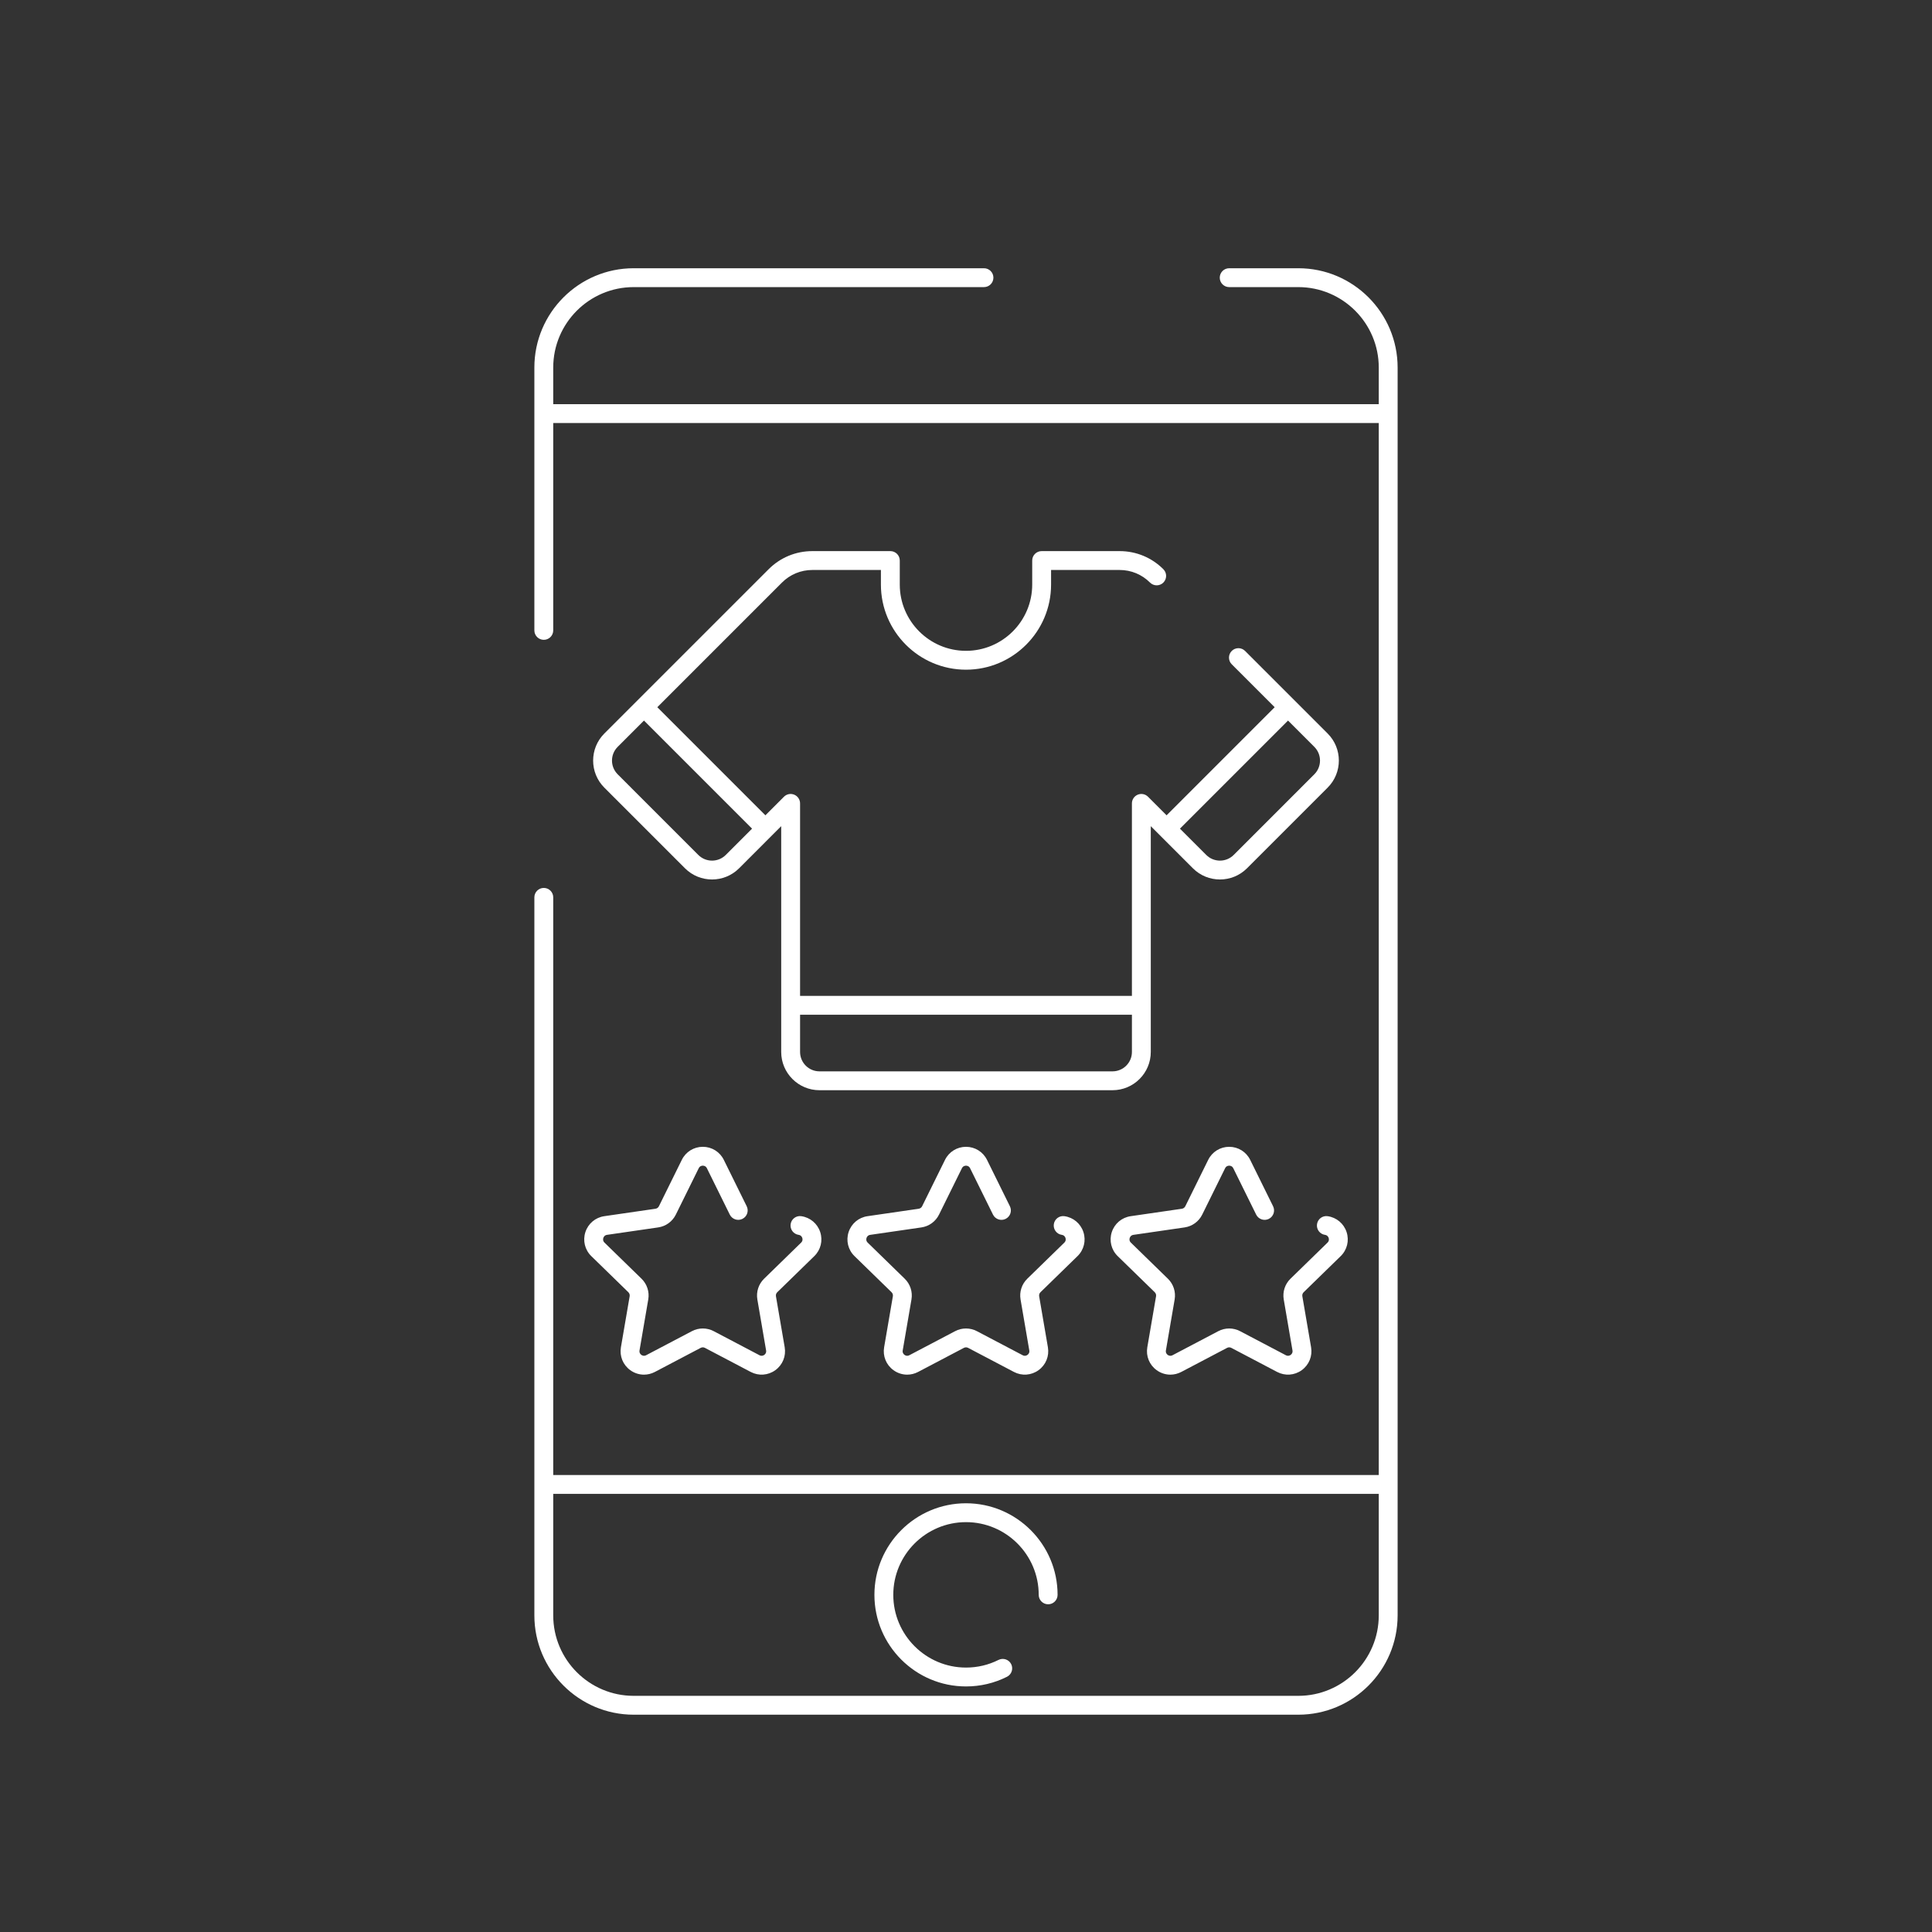
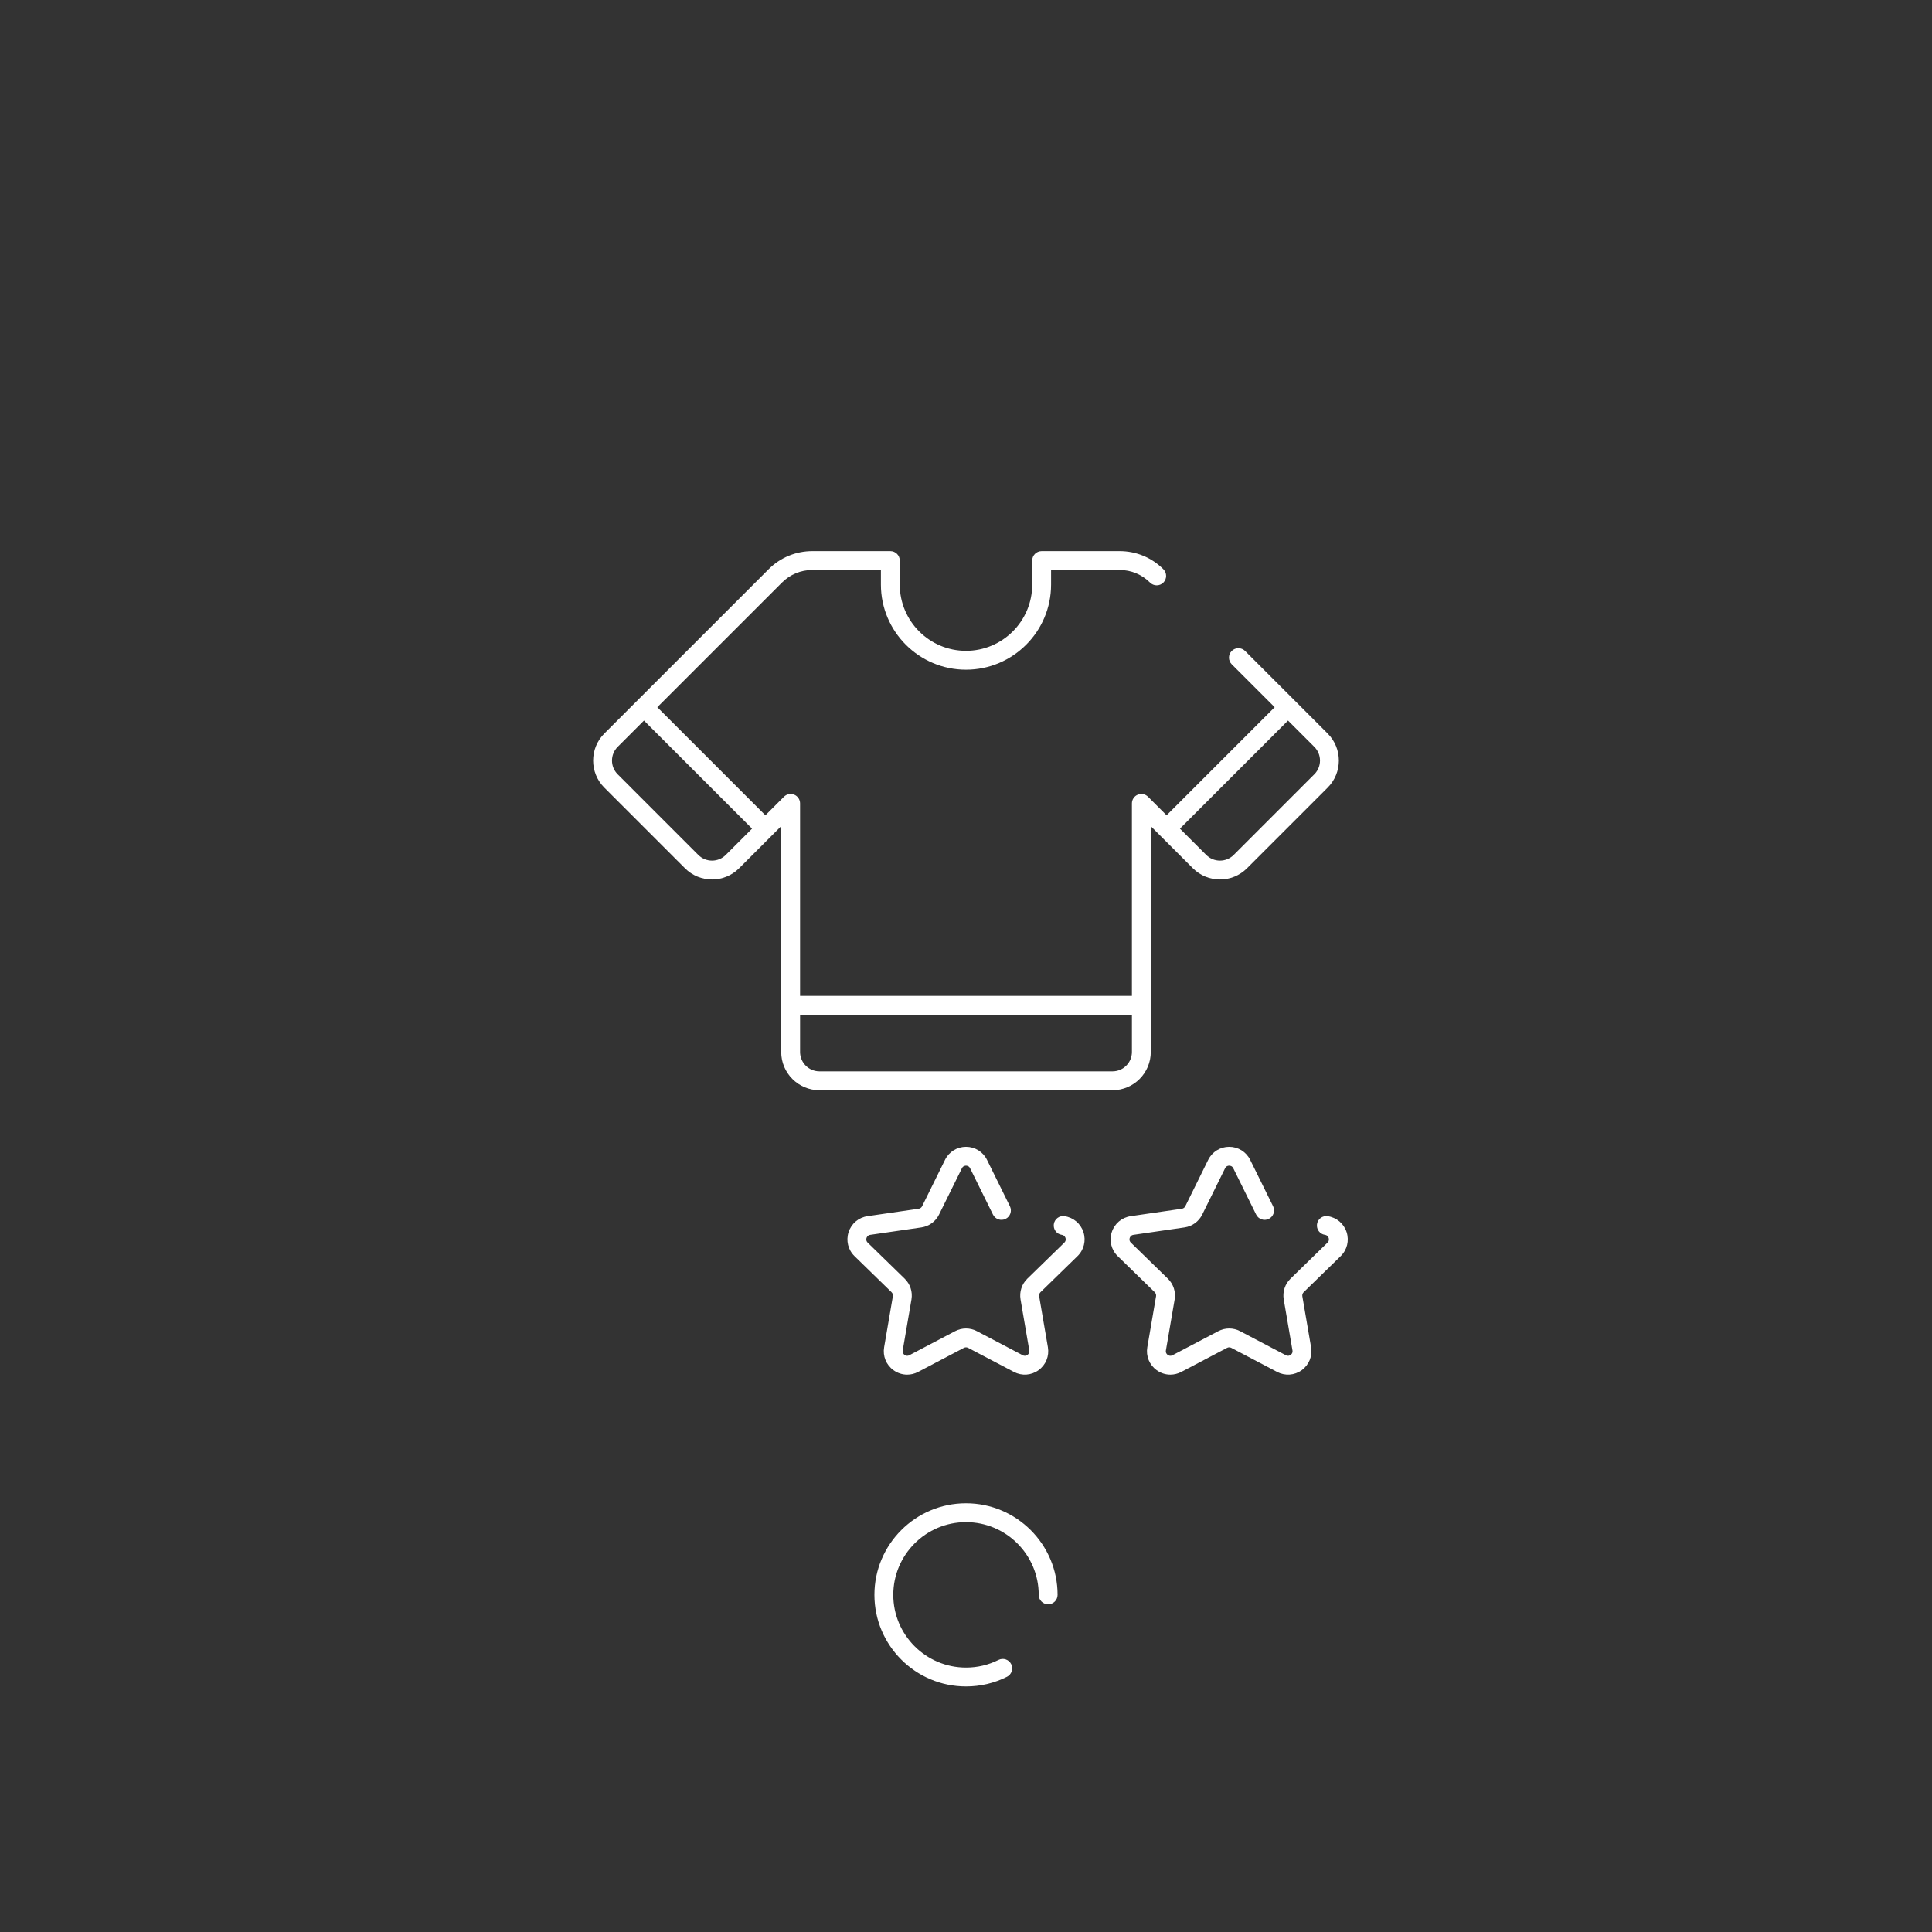
<svg xmlns="http://www.w3.org/2000/svg" width="512" height="512" viewBox="0 0 512 512" fill="none">
  <rect x="0" y="0" width="512" height="512" fill="#333333" stroke="none" />
-   <path d="M344.069 71.086H325.749C324.368 71.086 323.249 72.205 323.249 73.586C323.249 74.967 324.368 76.086 325.749 76.086H344.07C355.823 76.086 365.386 85.648 365.386 97.401V107.106H146.613V97.401C146.613 85.648 156.175 76.086 167.929 76.086H260.762C262.143 76.086 263.262 74.967 263.262 73.586C263.262 72.205 262.143 71.086 260.762 71.086H167.929C153.418 71.086 141.613 82.891 141.613 97.401V167.059C141.613 168.44 142.732 169.559 144.113 169.559C145.494 169.559 146.613 168.44 146.613 167.059V112.106H365.385V390.891H146.613V237.811C146.613 236.43 145.494 235.311 144.113 235.311C142.732 235.311 141.613 236.43 141.613 237.811V428.098C141.613 442.609 153.418 454.413 167.929 454.413H344.069C358.58 454.413 370.385 442.608 370.385 428.098V97.401C370.385 82.891 358.58 71.086 344.069 71.086ZM365.385 428.099C365.385 439.852 355.823 449.414 344.069 449.414H167.929C156.176 449.414 146.613 439.852 146.613 428.099V395.892H365.385V428.099Z" fill="white" />
  <path d="M256 446.923C259.817 446.923 263.47 446.062 266.859 444.363C268.093 443.744 268.592 442.242 267.974 441.008C267.356 439.774 265.852 439.275 264.619 439.893C261.931 441.241 259.032 441.923 256 441.923C245.375 441.923 236.73 433.278 236.73 422.652C236.73 412.027 245.374 403.382 256 403.382C266.626 403.382 275.27 412.027 275.27 422.652C275.27 424.033 276.389 425.152 277.77 425.152C279.151 425.152 280.27 424.033 280.27 422.652C280.27 409.27 269.383 398.382 256 398.382C242.617 398.382 231.73 409.27 231.73 422.652C231.73 436.035 242.618 446.923 256 446.923Z" fill="white" />
-   <path d="M155.133 326.525C154.398 328.789 154.999 331.227 156.703 332.888L166.52 342.456C166.804 342.733 166.934 343.133 166.867 343.524L164.55 357.035C164.148 359.381 165.093 361.707 167.019 363.106C168.107 363.896 169.379 364.297 170.661 364.297C171.647 364.297 172.639 364.059 173.555 363.577L185.689 357.198C186.041 357.012 186.46 357.012 186.812 357.198L198.946 363.577C201.051 364.682 203.557 364.504 205.482 363.105C207.407 361.706 208.353 359.379 207.951 357.034L205.634 343.524C205.567 343.131 205.696 342.732 205.981 342.455L215.798 332.887C217.502 331.226 218.104 328.787 217.368 326.524C216.632 324.261 214.712 322.643 212.358 322.301C210.987 322.093 209.723 323.049 209.525 324.415C209.327 325.781 210.274 327.05 211.64 327.248C212.309 327.346 212.544 327.854 212.614 328.069C212.684 328.284 212.794 328.834 212.309 329.306L202.492 338.874C201.03 340.3 200.362 342.353 200.707 344.368L203.024 357.879C203.138 358.546 202.727 358.927 202.544 359.059C202.362 359.193 201.874 359.466 201.273 359.151L189.139 352.772C187.33 351.821 185.171 351.821 183.364 352.772L171.229 359.151C170.631 359.466 170.142 359.193 169.959 359.059C169.776 358.927 169.365 358.546 169.479 357.879L171.797 344.367C172.142 342.353 171.474 340.3 170.012 338.874L160.195 329.306C159.71 328.833 159.82 328.284 159.89 328.069C159.96 327.854 160.194 327.345 160.864 327.248L174.431 325.277C176.453 324.983 178.2 323.714 179.103 321.881L185.17 309.588C185.47 308.981 186.026 308.915 186.252 308.915C186.478 308.915 187.034 308.98 187.334 309.588L193.401 321.881C194.012 323.119 195.51 323.625 196.749 323.017C197.987 322.406 198.496 320.907 197.884 319.668L191.817 307.375C190.764 305.241 188.631 303.915 186.252 303.915C183.873 303.915 181.74 305.241 180.687 307.375L174.62 319.668C174.444 320.024 174.105 320.272 173.712 320.329L160.146 322.3C157.789 322.645 155.869 324.263 155.133 326.525Z" fill="white" />
  <path d="M285.548 332.889C287.252 331.228 287.854 328.789 287.118 326.526C286.382 324.263 284.462 322.645 282.108 322.303C280.741 322.095 279.473 323.051 279.275 324.417C279.077 325.783 280.024 327.052 281.39 327.25C282.059 327.348 282.294 327.856 282.364 328.071C282.434 328.286 282.544 328.836 282.059 329.308L272.242 338.876C270.78 340.302 270.112 342.355 270.457 344.37L272.774 357.881C272.888 358.548 272.477 358.929 272.294 359.061C272.111 359.195 271.624 359.468 271.023 359.153L258.889 352.774C257.08 351.823 254.921 351.823 253.114 352.774L240.979 359.153C240.38 359.468 239.892 359.195 239.709 359.061C239.526 358.929 239.115 358.548 239.229 357.881L241.547 344.369C241.892 342.355 241.224 340.302 239.762 338.876L229.945 329.308C229.46 328.835 229.57 328.286 229.64 328.071C229.71 327.856 229.944 327.347 230.614 327.25L244.181 325.279C246.203 324.985 247.95 323.716 248.853 321.883L254.92 309.59C255.22 308.983 255.776 308.917 256.002 308.917C256.228 308.917 256.784 308.982 257.084 309.59L263.151 321.883C263.762 323.121 265.26 323.627 266.499 323.019C267.737 322.408 268.246 320.909 267.634 319.67L261.567 307.377C260.514 305.243 258.381 303.917 256.002 303.917C253.623 303.917 251.49 305.243 250.437 307.377L244.37 319.67C244.194 320.026 243.855 320.274 243.462 320.331L229.896 322.302C227.542 322.644 225.622 324.262 224.886 326.525C224.151 328.789 224.752 331.227 226.456 332.888L236.273 342.456C236.557 342.733 236.687 343.133 236.62 343.524L234.303 357.035C233.901 359.381 234.846 361.707 236.772 363.106C237.86 363.896 239.132 364.297 240.414 364.297C241.4 364.297 242.392 364.059 243.308 363.577L255.442 357.198C255.794 357.012 256.213 357.012 256.565 357.198L268.699 363.577C270.805 364.682 273.309 364.504 275.235 363.105C277.16 361.706 278.106 359.379 277.704 357.034L275.387 343.524C275.32 343.131 275.449 342.732 275.734 342.455L285.548 332.889Z" fill="white" />
  <path d="M355.295 332.889C356.999 331.228 357.601 328.789 356.865 326.526C356.129 324.263 354.209 322.645 351.855 322.303C350.487 322.095 349.22 323.051 349.022 324.417C348.824 325.783 349.771 327.052 351.137 327.25C351.806 327.348 352.041 327.856 352.111 328.071C352.181 328.286 352.291 328.836 351.806 329.308L341.989 338.876C340.527 340.302 339.859 342.355 340.204 344.37L342.521 357.881C342.635 358.548 342.224 358.929 342.041 359.061C341.859 359.195 341.372 359.468 340.77 359.153L328.636 352.774C326.827 351.823 324.668 351.823 322.861 352.774L310.726 359.153C310.128 359.468 309.639 359.195 309.456 359.061C309.273 358.929 308.862 358.548 308.976 357.881L311.294 344.369C311.639 342.355 310.971 340.302 309.509 338.876L299.692 329.308C299.207 328.835 299.317 328.286 299.387 328.071C299.457 327.856 299.691 327.347 300.361 327.25L313.928 325.279C315.95 324.985 317.697 323.716 318.6 321.883L324.667 309.59C324.967 308.983 325.523 308.917 325.749 308.917C325.975 308.917 326.531 308.982 326.831 309.59L332.898 321.883C333.509 323.121 335.007 323.627 336.246 323.019C337.484 322.408 337.993 320.909 337.381 319.67L331.314 307.377C330.261 305.243 328.128 303.917 325.749 303.917C323.37 303.917 321.237 305.243 320.184 307.377L314.117 319.67C313.941 320.026 313.602 320.274 313.209 320.331L299.643 322.302C297.289 322.644 295.369 324.262 294.633 326.525C293.898 328.789 294.499 331.227 296.203 332.888L306.02 342.456C306.304 342.733 306.434 343.133 306.367 343.524L304.05 357.035C303.648 359.381 304.593 361.707 306.519 363.106C307.607 363.896 308.879 364.297 310.161 364.297C311.147 364.297 312.139 364.059 313.055 363.577L325.189 357.198C325.541 357.012 325.96 357.012 326.312 357.198L338.446 363.577C340.552 364.682 343.056 364.504 344.982 363.105C346.907 361.706 347.853 359.379 347.451 357.034L345.134 343.524C345.067 343.131 345.196 342.732 345.481 342.455L355.295 332.889Z" fill="white" />
  <path d="M235.952 146.051H215.281C210.904 146.051 206.789 147.756 203.694 150.852L160.152 194.393C156.199 198.345 156.199 204.777 160.152 208.729L181.53 230.107C185.482 234.06 191.913 234.06 195.865 230.107L204.593 221.378C204.597 221.374 204.602 221.371 204.606 221.367C204.61 221.363 204.613 221.358 204.617 221.354L207.027 218.943V278.781C207.027 284.371 211.574 288.918 217.164 288.918H294.833C300.422 288.918 304.97 284.371 304.97 278.781V218.943L307.38 221.354C307.384 221.358 307.387 221.363 307.391 221.367C307.395 221.371 307.4 221.374 307.404 221.378L316.132 230.107C320.083 234.059 326.515 234.06 330.467 230.107L351.845 208.729C355.798 204.777 355.798 198.345 351.845 194.393L329.959 172.507C328.983 171.53 327.399 171.53 326.424 172.507C325.447 173.484 325.447 175.066 326.424 176.042L337.802 187.42L309.159 216.064L304.236 211.141C303.522 210.425 302.444 210.213 301.512 210.599C300.577 210.986 299.969 211.898 299.969 212.909V263.921H212.027V212.909C212.027 211.898 211.418 210.986 210.484 210.599C209.551 210.213 208.474 210.425 207.76 211.141L202.837 216.064L174.194 187.42L207.228 154.387C209.379 152.236 212.238 151.051 215.279 151.051H233.45V154.926C233.45 167.36 243.565 177.475 255.998 177.475C268.431 177.475 278.546 167.36 278.546 154.926V151.051H296.716C299.757 151.051 302.617 152.236 304.768 154.387C305.744 155.364 307.328 155.364 308.303 154.387C309.28 153.41 309.28 151.828 308.303 150.852C305.207 147.756 301.092 146.051 296.716 146.051H276.046C274.665 146.051 273.546 147.17 273.546 148.551V154.926C273.546 164.603 265.674 172.475 255.998 172.475C246.322 172.475 238.45 164.603 238.45 154.926V148.551C238.452 147.17 237.333 146.051 235.952 146.051ZM341.34 190.955L348.313 197.928C350.316 199.931 350.316 203.191 348.313 205.194L326.935 226.572C324.933 228.575 321.674 228.575 319.67 226.572L312.697 219.599L341.34 190.955ZM212.029 268.92H299.971V278.781C299.971 281.613 297.667 283.918 294.834 283.918H217.165C214.332 283.918 212.028 281.613 212.028 278.781V268.92H212.029ZM199.303 219.599L192.33 226.572C190.328 228.575 187.069 228.575 185.065 226.572L163.687 205.194C161.684 203.191 161.684 199.931 163.687 197.928L170.66 190.955L199.303 219.599Z" fill="white" />
</svg>